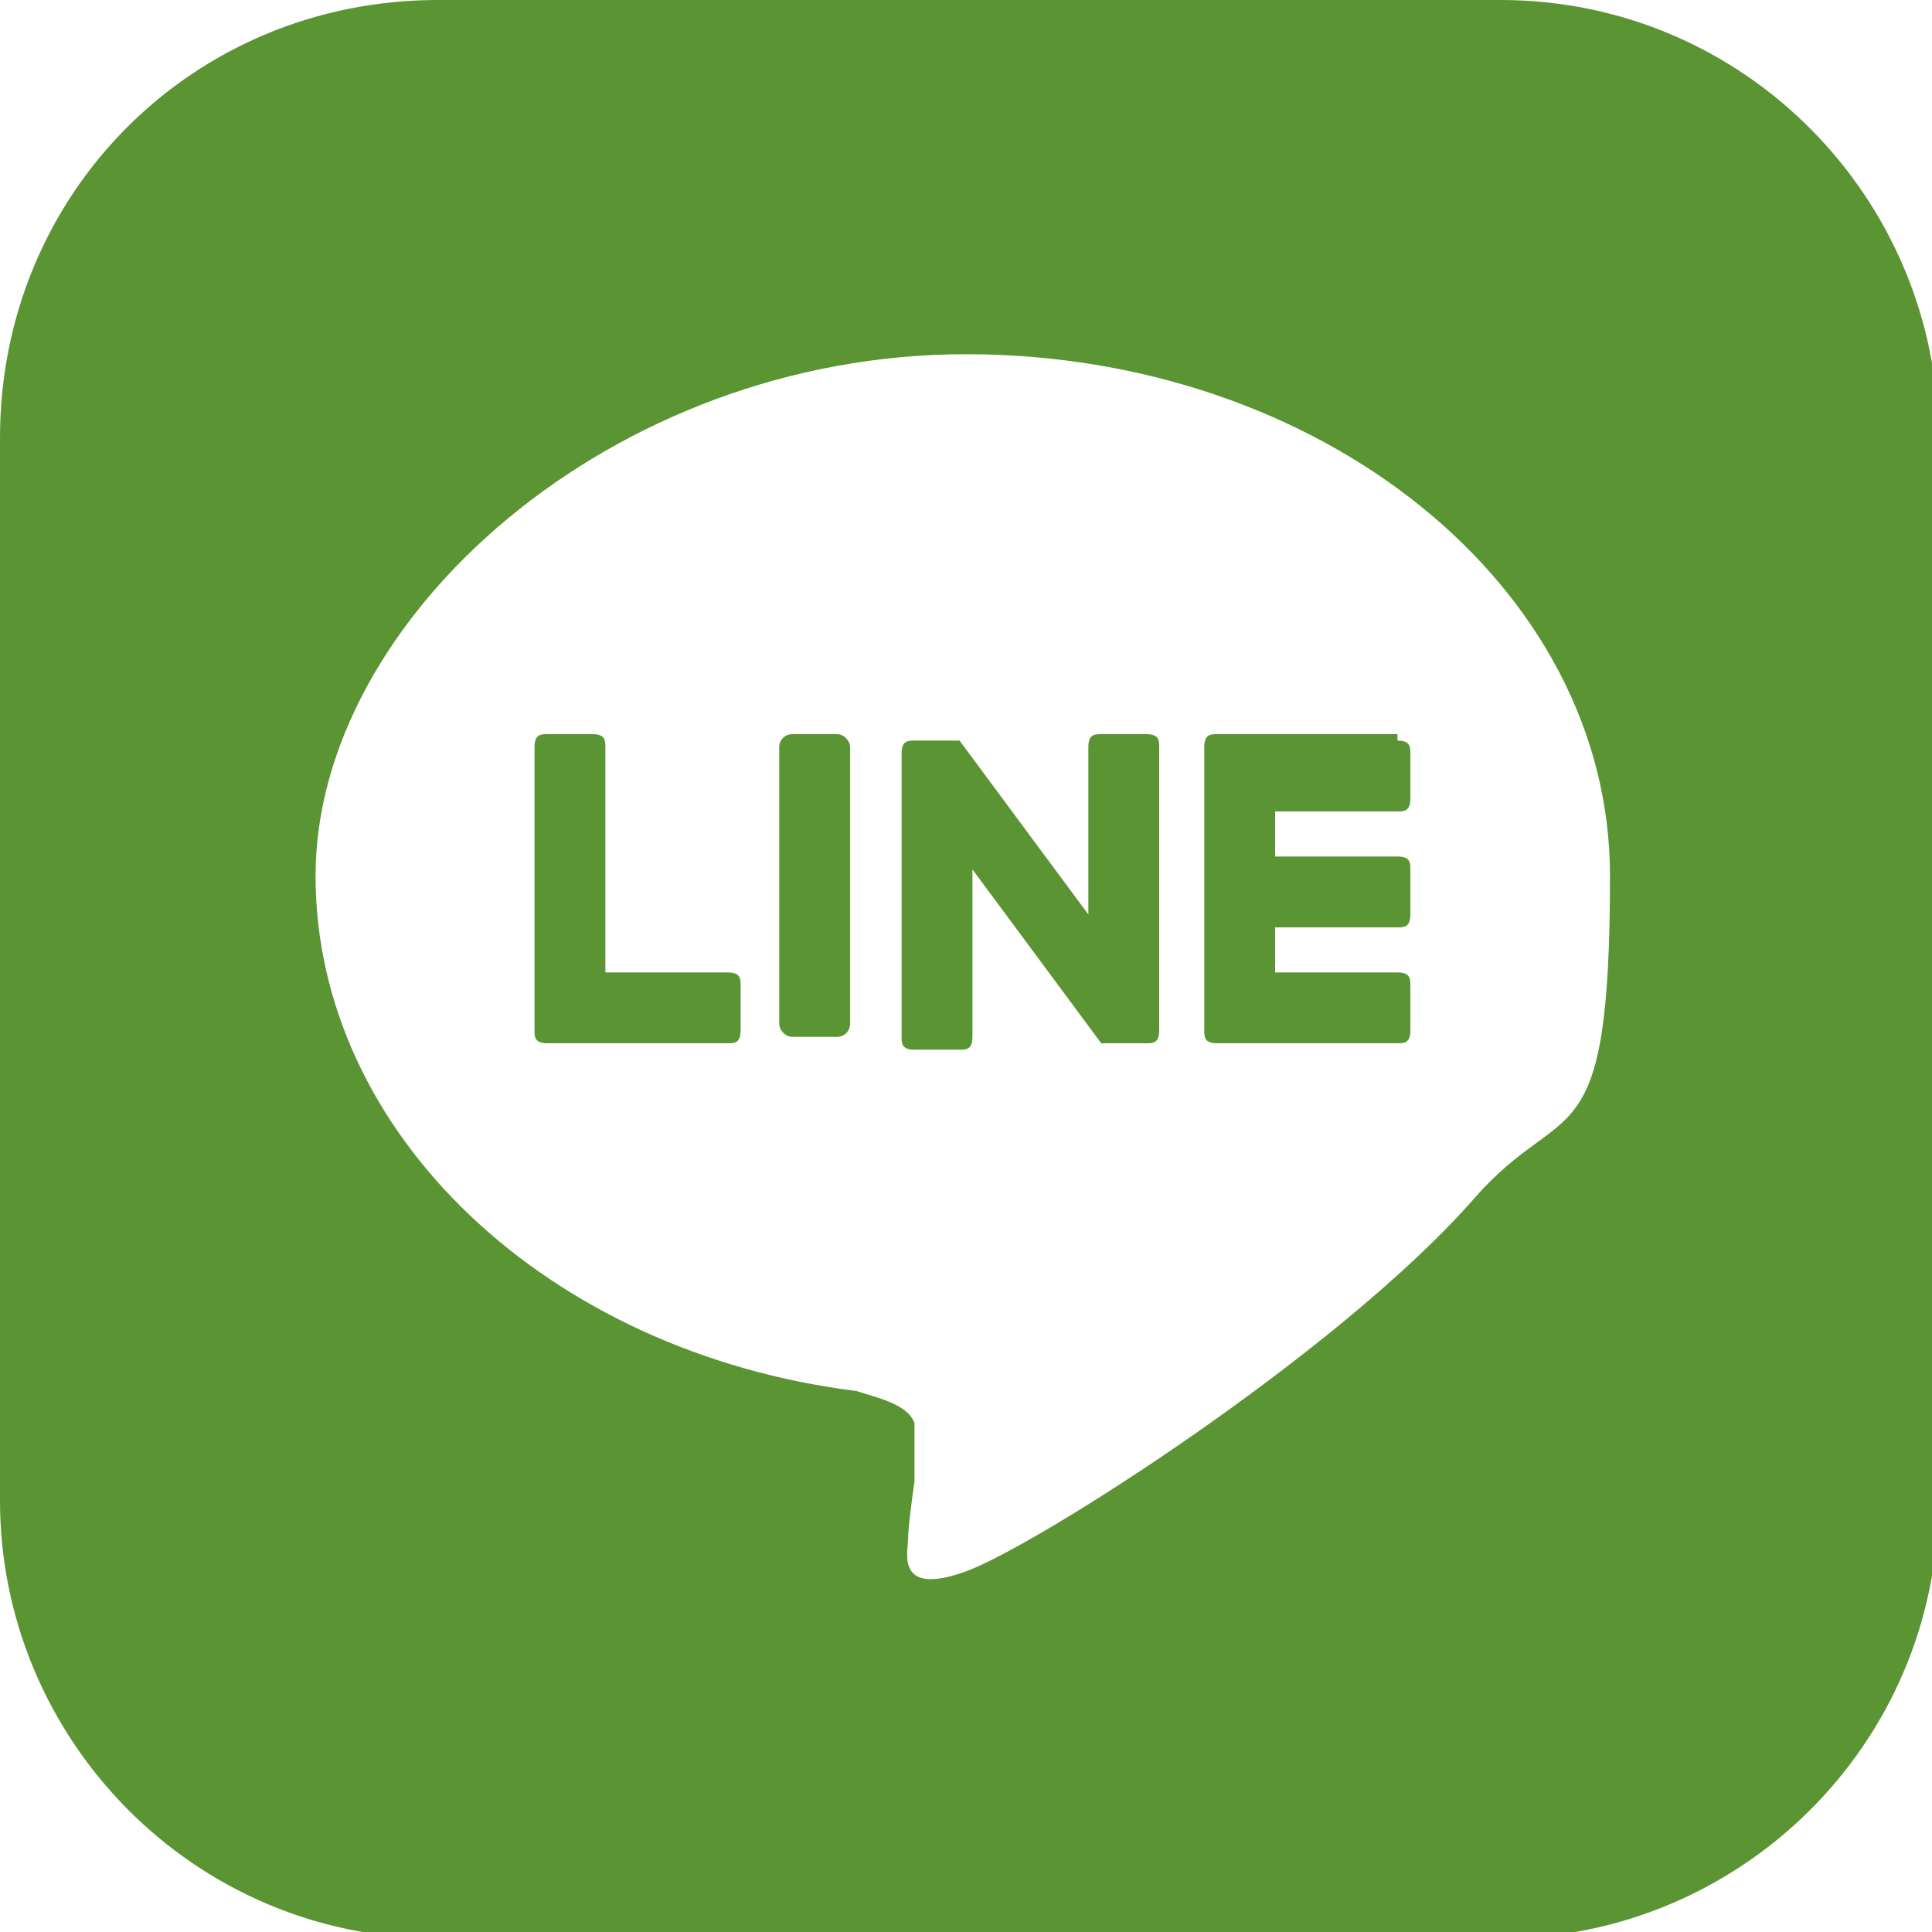
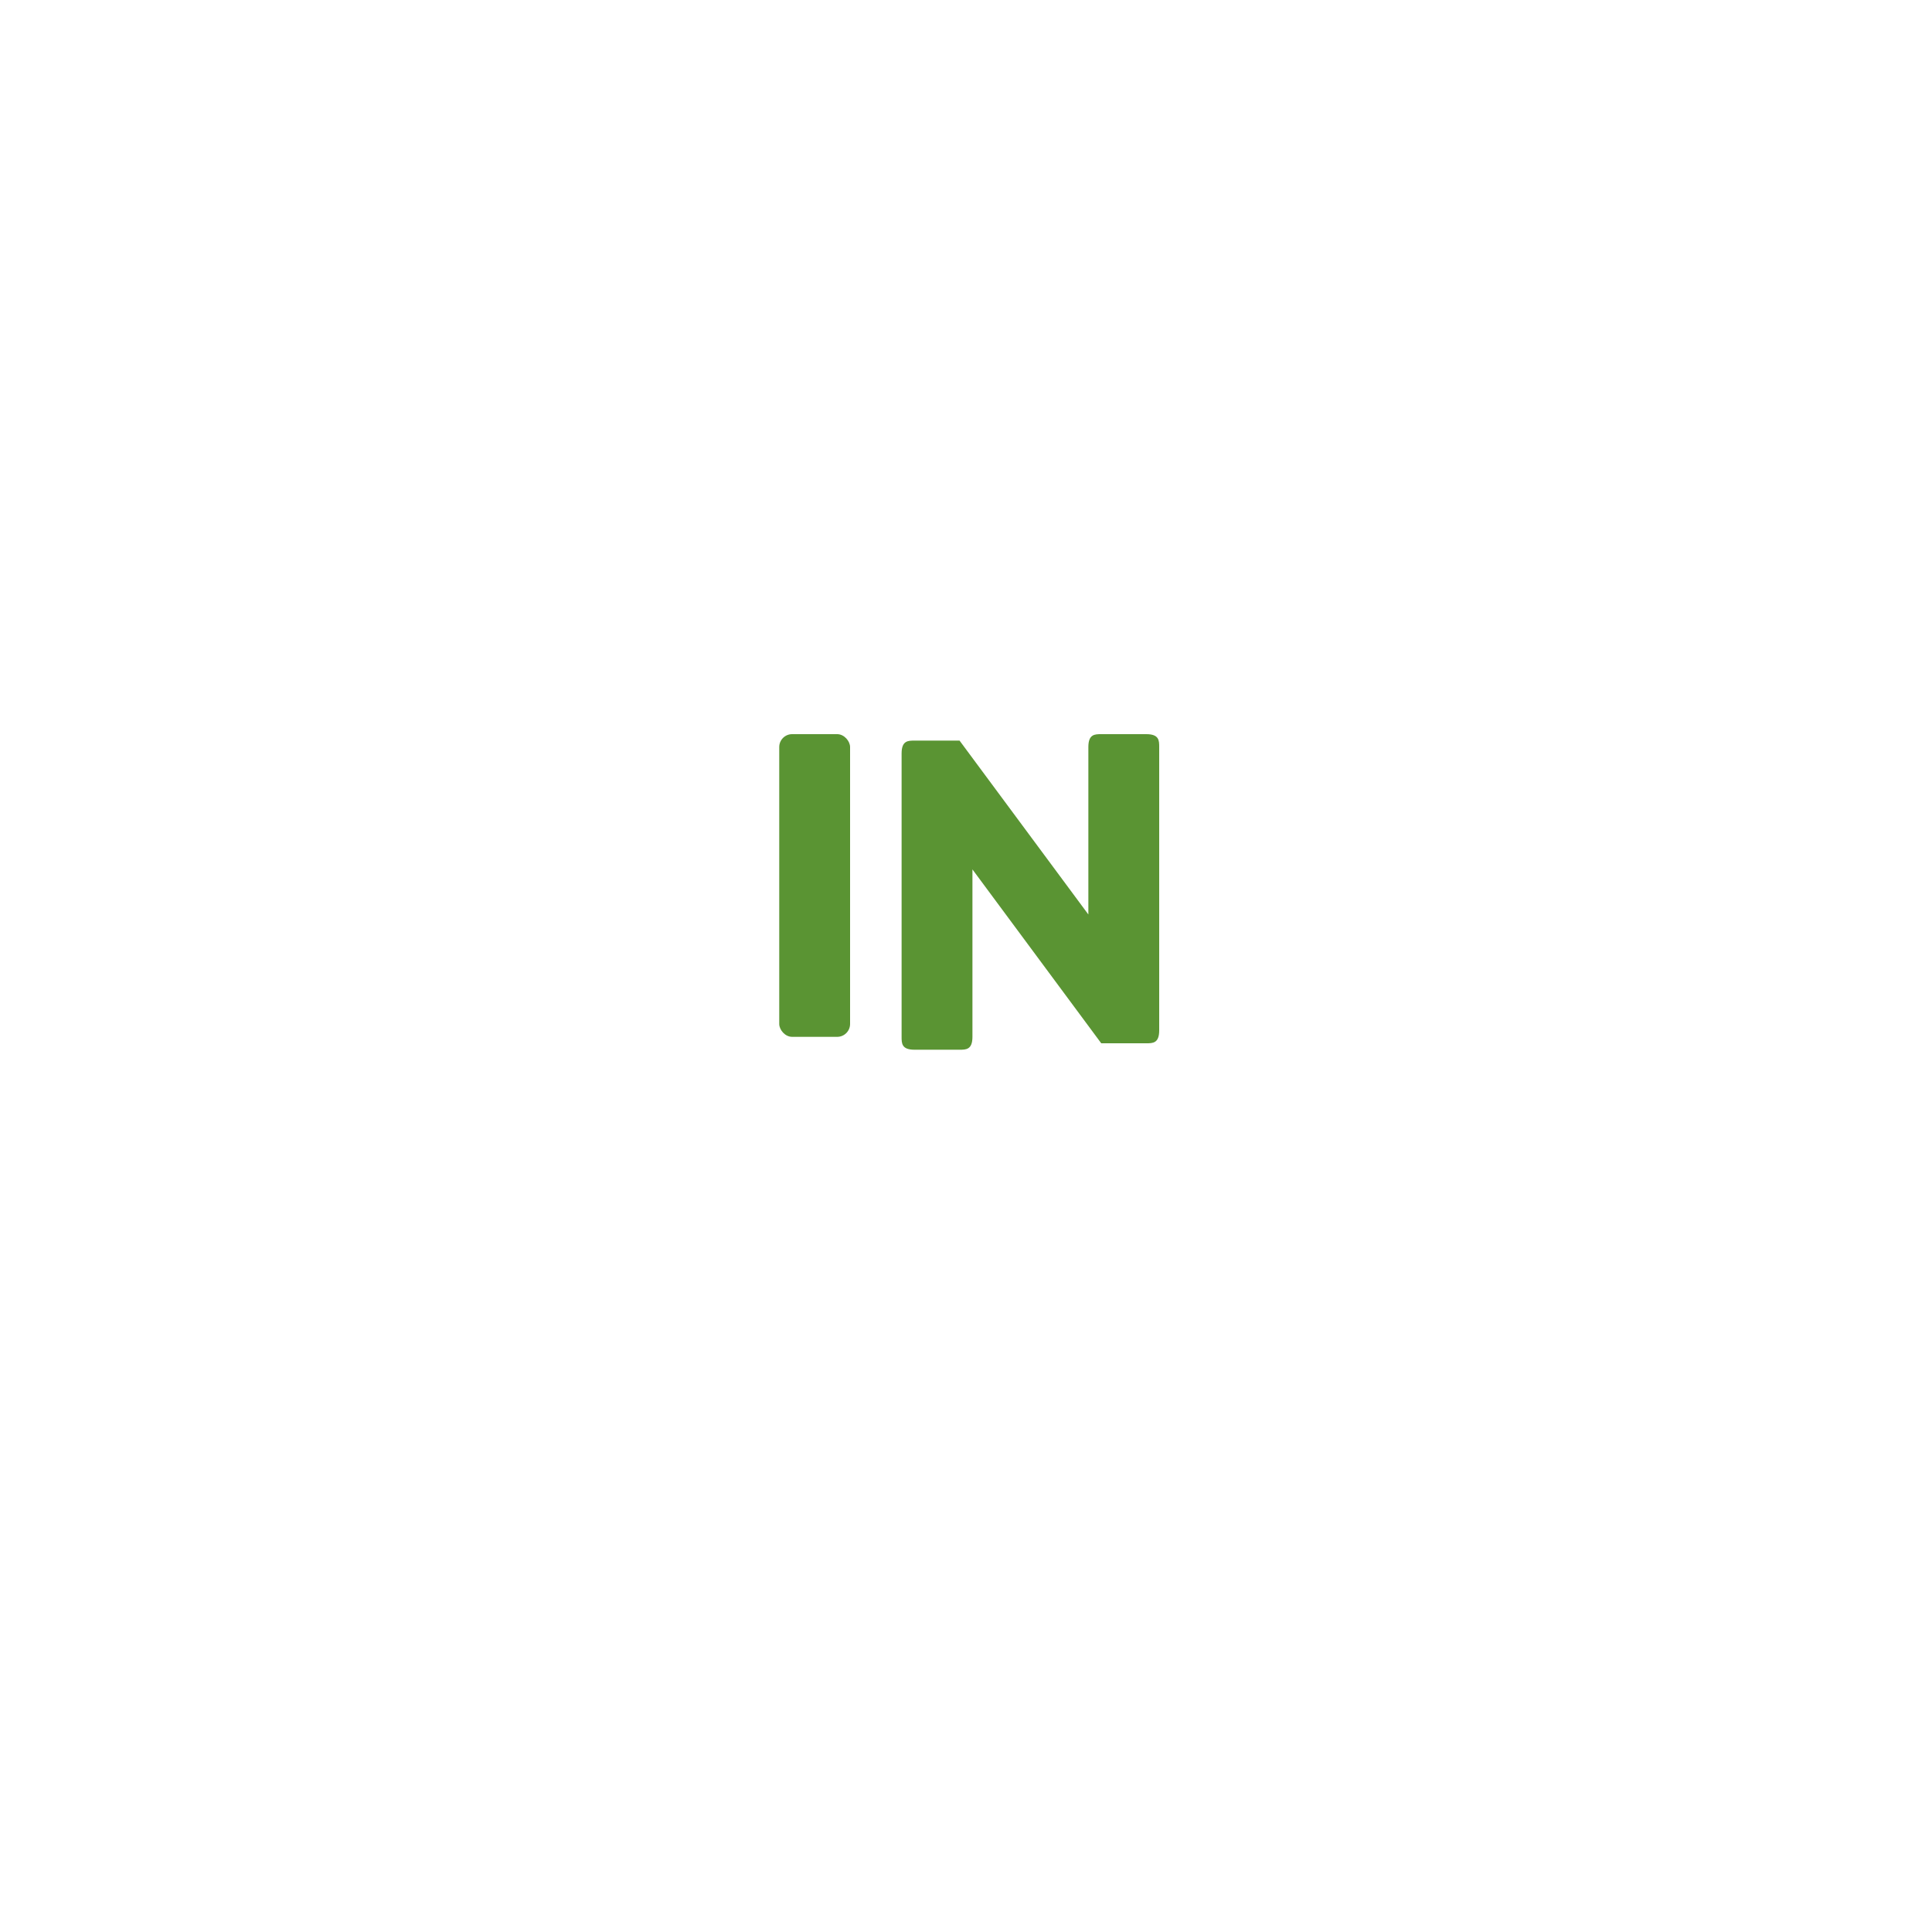
<svg xmlns="http://www.w3.org/2000/svg" version="1.1" viewBox="0 0 30 30">
  <defs>
    <style>
      .cls-1 {
        fill: #5a9433;
      }
    </style>
  </defs>
  <g>
    <g id="_レイヤー_1" data-name="レイヤー_1">
      <g>
        <path class="cls-1" d="M17.8,11.4h-.7c-.1,0-.2,0-.2.2v2.6l-2-2.7s0,0,0,0c0,0,0,0,0,0,0,0,0,0,0,0,0,0,0,0,0,0,0,0,0,0,0,0,0,0,0,0,0,0,0,0,0,0,0,0,0,0,0,0,0,0,0,0,0,0,0,0,0,0,0,0,0,0,0,0,0,0,0,0,0,0,0,0,0,0,0,0,0,0,0,0,0,0,0,0,0,0,0,0,0,0,0,0s0,0,0,0c0,0,0,0,0,0,0,0,0,0,0,0,0,0,0,0,0,0h-.7c-.1,0-.2,0-.2.2v4.4c0,.1,0,.2.2.2h.7c.1,0,.2,0,.2-.2v-2.6l2,2.7s0,0,0,0c0,0,0,0,0,0,0,0,0,0,0,0,0,0,0,0,0,0,0,0,0,0,0,0,0,0,0,0,0,0,0,0,0,0,0,0,0,0,0,0,0,0,0,0,0,0,0,0,0,0,0,0,0,0h.7c.1,0,.2,0,.2-.2v-4.4c0-.1,0-.2-.2-.2Z" />
        <rect class="cls-1" x="12.1" y="11.4" width="1.1" height="4.7" rx=".2" ry=".2" />
-         <path class="cls-1" d="M11.3,15.1h-1.9v-3.5c0-.1,0-.2-.2-.2h-.7c-.1,0-.2,0-.2.2v4.4h0c0,.1,0,.2.2.2h2.8c.1,0,.2,0,.2-.2v-.7c0-.1,0-.2-.2-.2Z" />
-         <path class="cls-1" d="M21.7,11.4h-2.8c-.1,0-.2,0-.2.2h0v4.4h0c0,.1,0,.2.2.2h2.8c.1,0,.2,0,.2-.2v-.7c0-.1,0-.2-.2-.2h-1.9v-.7h1.9c.1,0,.2,0,.2-.2v-.7c0-.1,0-.2-.2-.2h-1.9v-.7h1.9c.1,0,.2,0,.2-.2v-.7c0-.1,0-.2-.2-.2Z" />
-         <path class="cls-1" d="M23.2,0H6.8C3,0,0,3,0,6.8v16.5c0,3.7,3,6.8,6.8,6.8h16.5c3.7,0,6.8-3,6.8-6.8V6.8c0-3.7-3-6.8-6.8-6.8ZM22.9,18.6h0c-2.1,2.4-6.8,5.4-7.9,5.8-1.1.4-.9-.3-.9-.5,0-.2.1-.9.1-.9,0-.3,0-.7,0-.9-.1-.3-.6-.4-.9-.5-4.8-.6-8.4-4-8.4-8S9.5,5.5,15,5.5s10,3.6,10,8.1-.7,3.4-2.1,5Z" />
      </g>
    </g>
  </g>
</svg>